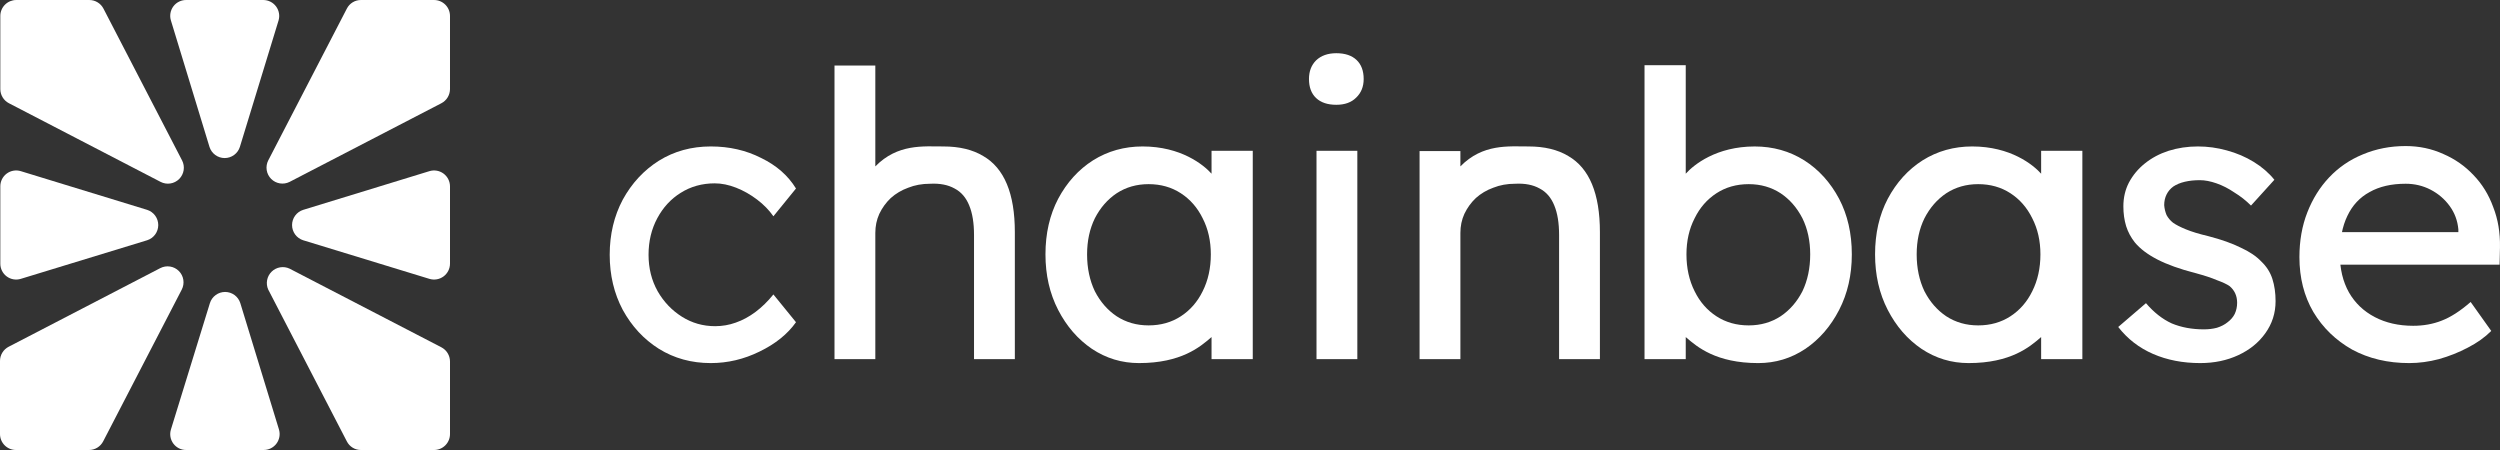
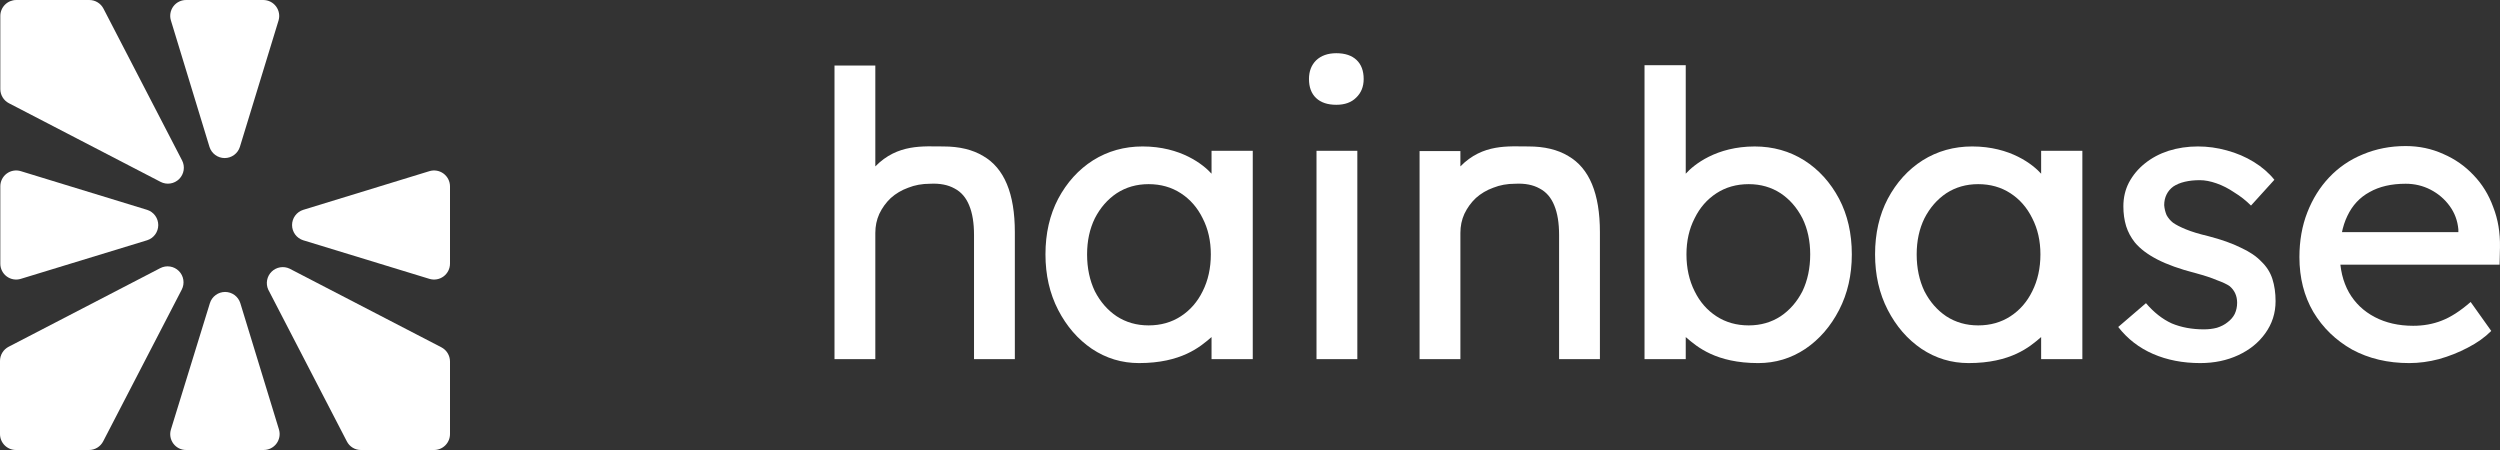
<svg xmlns="http://www.w3.org/2000/svg" width="800" height="144" viewBox="0 0 800 144" fill="none">
  <rect x="0" y="0" width="800" height="144" fill="#333333" stroke="none" />
  <path d="M54.696 6.568L67.036 47.015C67.364 48.048 68.011 48.951 68.885 49.592C69.759 50.232 70.814 50.577 71.898 50.577C72.981 50.577 74.036 50.232 74.91 49.592C75.784 48.951 76.432 48.048 76.759 47.015L89.133 6.568C89.36 5.808 89.407 5.006 89.27 4.224C89.133 3.443 88.817 2.704 88.345 2.067C87.873 1.43 87.259 0.912 86.552 0.553C85.845 0.195 85.064 0.006 84.272 0.002H59.694C58.887 -0.023 58.086 0.145 57.358 0.492C56.629 0.839 55.994 1.355 55.505 1.997C55.017 2.64 54.688 3.39 54.547 4.185C54.407 4.98 54.458 5.797 54.696 6.568Z" fill="white" />
  <path d="M137.405 54.772L97.02 67.155C95.987 67.482 95.085 68.13 94.445 69.005C93.805 69.879 93.46 70.936 93.46 72.02C93.46 73.104 93.805 74.159 94.445 75.034C95.085 75.909 95.987 76.557 97.02 76.884L137.405 89.232C138.167 89.466 138.972 89.518 139.757 89.384C140.542 89.251 141.285 88.935 141.926 88.462C142.568 87.989 143.089 87.372 143.449 86.661C143.809 85.95 143.998 85.165 144 84.368V59.637C143.998 58.84 143.809 58.054 143.449 57.344C143.089 56.633 142.568 56.016 141.926 55.543C141.285 55.07 140.542 54.754 139.757 54.62C138.972 54.486 138.167 54.538 137.405 54.772Z" fill="white" />
  <path d="M89.269 137.433L76.895 96.986C76.568 95.952 75.92 95.05 75.046 94.41C74.172 93.769 73.117 93.424 72.034 93.424C70.951 93.424 69.895 93.769 69.021 94.41C68.147 95.05 67.5 95.952 67.173 96.986L54.697 137.433C54.462 138.193 54.409 138.998 54.543 139.782C54.676 140.566 54.993 141.308 55.466 141.947C55.939 142.587 56.556 143.106 57.267 143.462C57.978 143.818 58.763 144.002 59.558 143.998H84.272C85.076 144.016 85.873 143.843 86.597 143.494C87.322 143.145 87.954 142.629 88.441 141.989C88.928 141.349 89.257 140.602 89.401 139.81C89.545 139.019 89.5 138.204 89.269 137.433Z" fill="white" />
-   <path d="M92.667 58.208L141.246 33.034C142.072 32.602 142.765 31.952 143.25 31.155C143.735 30.358 143.994 29.443 143.999 28.51V5.106C143.999 3.752 143.462 2.454 142.506 1.498C141.549 0.541 140.252 0.003 138.9 0.003H115.512C114.577 -0.003 113.658 0.251 112.86 0.738C112.061 1.224 111.414 1.924 110.99 2.759L85.835 51.336C85.348 52.294 85.177 53.381 85.344 54.442C85.511 55.503 86.009 56.484 86.766 57.246C87.524 58.007 88.502 58.51 89.561 58.683C90.621 58.856 91.708 58.689 92.667 58.208Z" fill="white" />
  <path d="M47.082 67.153L6.663 54.771C5.903 54.536 5.099 54.483 4.315 54.617C3.531 54.751 2.79 55.068 2.151 55.541C1.512 56.015 0.994 56.632 0.638 57.343C0.282 58.055 0.098 58.84 0.102 59.636V84.367C0.098 85.162 0.282 85.947 0.638 86.658C0.994 87.37 1.512 87.987 2.151 88.461C2.79 88.935 3.531 89.251 4.315 89.385C5.099 89.519 5.903 89.466 6.663 89.231L47.082 76.882C48.115 76.555 49.017 75.907 49.657 75.032C50.297 74.158 50.642 73.102 50.642 72.018C50.642 70.934 50.297 69.878 49.657 69.003C49.017 68.129 48.115 67.481 47.082 67.153Z" fill="white" />
  <path d="M85.835 92.667L110.991 141.245C111.414 142.079 112.062 142.779 112.86 143.265C113.659 143.752 114.577 144.006 115.512 144H138.9C140.253 144 141.55 143.462 142.506 142.505C143.462 141.549 144 140.251 144 138.897V115.663C143.995 114.73 143.736 113.816 143.251 113.018C142.766 112.221 142.073 111.572 141.246 111.139L92.668 85.966C91.726 85.52 90.669 85.373 89.641 85.546C88.613 85.719 87.663 86.204 86.918 86.934C86.174 87.664 85.671 88.605 85.477 89.63C85.283 90.656 85.408 91.715 85.835 92.667Z" fill="white" />
  <path d="M58.266 51.336L33.11 2.759C32.681 1.929 32.032 1.233 31.235 0.747C30.438 0.262 29.522 0.004 28.589 0.003H5.167C3.82 0.012 2.532 0.554 1.583 1.509C0.634 2.465 0.102 3.758 0.102 5.106V28.51C0.103 29.444 0.36 30.36 0.846 31.158C1.331 31.955 2.026 32.604 2.855 33.034L51.399 58.207C52.36 58.702 53.453 58.878 54.52 58.711C55.587 58.544 56.574 58.042 57.337 57.278C58.101 56.514 58.603 55.526 58.77 54.458C58.937 53.391 58.76 52.297 58.266 51.336Z" fill="white" />
  <path d="M51.298 85.794L2.754 110.968C1.925 111.397 1.23 112.047 0.744 112.844C0.259 113.642 0.001 114.558 1.26096e-09 115.492V138.896C-2.99216e-05 140.244 0.533 141.536 1.481 142.492C2.43 143.448 3.719 143.99 5.065 143.999H28.487C29.421 143.998 30.336 143.74 31.133 143.254C31.931 142.769 32.579 142.073 33.009 141.244L58.165 92.666C58.659 91.705 58.835 90.611 58.668 89.543C58.501 88.475 58 87.488 57.236 86.724C56.472 85.96 55.485 85.458 54.418 85.291C53.351 85.124 52.258 85.3 51.298 85.794Z" fill="white" />
  <path d="M770.948 116.186C764.099 116.186 758.011 114.747 752.684 111.869C747.441 108.907 743.298 104.886 740.254 99.808C737.294 94.729 735.814 88.889 735.814 82.287C735.814 77.039 736.66 72.257 738.351 67.94C740.042 63.623 742.368 59.899 745.327 56.767C748.371 53.551 751.965 51.096 756.108 49.404C760.336 47.626 764.902 46.737 769.806 46.737C774.119 46.737 778.135 47.584 781.856 49.276C785.576 50.885 788.789 53.128 791.495 56.006C794.285 58.883 796.399 62.311 797.837 66.29C799.359 70.183 800.078 74.457 799.993 79.113L799.866 84.699H745.454L742.537 74.288H788.578L786.675 76.447V73.399C786.422 70.606 785.492 68.109 783.885 65.909C782.278 63.708 780.249 61.973 777.797 60.703C775.345 59.434 772.681 58.799 769.806 58.799C765.24 58.799 761.393 59.688 758.264 61.465C755.136 63.158 752.768 65.697 751.162 69.083C749.555 72.384 748.752 76.489 748.752 81.398C748.752 86.053 749.724 90.116 751.669 93.586C753.614 96.972 756.362 99.596 759.913 101.458C763.465 103.32 767.566 104.251 772.216 104.251C775.514 104.251 778.558 103.701 781.348 102.601C784.223 101.5 787.31 99.511 790.607 96.633L797.203 105.902C795.173 107.933 792.679 109.711 789.719 111.234C786.844 112.758 783.758 113.985 780.46 114.916C777.247 115.762 774.076 116.186 770.948 116.186Z" fill="white" />
  <path d="M704.085 116.186C698.504 116.186 693.473 115.212 688.992 113.266C684.51 111.319 680.79 108.441 677.83 104.632L686.709 97.014C689.245 99.977 691.993 102.135 694.953 103.489C697.997 104.759 701.421 105.394 705.227 105.394C706.749 105.394 708.144 105.225 709.412 104.886C710.765 104.463 711.907 103.87 712.837 103.109C713.851 102.347 714.612 101.458 715.12 100.442C715.627 99.342 715.881 98.157 715.881 96.887C715.881 94.687 715.077 92.909 713.471 91.555C712.625 90.963 711.272 90.328 709.412 89.65C707.636 88.889 705.311 88.127 702.436 87.365C697.532 86.096 693.515 84.657 690.387 83.049C687.258 81.44 684.848 79.621 683.157 77.589C681.889 75.981 680.959 74.246 680.367 72.384C679.775 70.437 679.479 68.321 679.479 66.036C679.479 63.242 680.071 60.703 681.255 58.418C682.523 56.048 684.214 54.017 686.328 52.324C688.527 50.546 691.063 49.192 693.938 48.261C696.898 47.33 700.026 46.864 703.324 46.864C706.453 46.864 709.539 47.288 712.583 48.134C715.712 48.98 718.587 50.208 721.208 51.816C723.829 53.424 726.027 55.328 727.803 57.529L720.32 65.782C718.713 64.173 716.938 62.777 714.993 61.592C713.133 60.322 711.23 59.349 709.285 58.672C707.34 57.995 705.565 57.656 703.958 57.656C702.182 57.656 700.576 57.825 699.138 58.164C697.701 58.502 696.475 59.01 695.46 59.687C694.53 60.365 693.811 61.211 693.304 62.227C692.797 63.242 692.543 64.385 692.543 65.655C692.628 66.755 692.881 67.813 693.304 68.829C693.811 69.76 694.488 70.564 695.333 71.241C696.263 71.918 697.659 72.638 699.519 73.399C701.379 74.161 703.747 74.881 706.622 75.558C710.85 76.658 714.316 77.885 717.022 79.24C719.813 80.509 722.011 81.99 723.618 83.683C725.309 85.291 726.493 87.154 727.169 89.27C727.845 91.386 728.184 93.756 728.184 96.379C728.184 100.188 727.084 103.616 724.886 106.663C722.772 109.626 719.897 111.954 716.261 113.646C712.625 115.339 708.567 116.186 704.085 116.186Z" fill="white" />
  <path d="M454.262 114.917V48.345H467.326V53.243C474.476 45.941 482.745 46.865 489.141 46.865C494.215 46.865 498.443 47.88 501.825 49.912C505.207 51.859 507.744 54.864 509.435 58.926C511.126 62.989 511.972 68.11 511.972 74.289V114.917H498.908V75.177C498.908 71.368 498.4 68.237 497.386 65.782C496.371 63.243 494.807 61.423 492.693 60.323C490.579 59.138 487.958 58.63 484.829 58.799C482.292 58.799 479.967 59.222 477.853 60.069C475.739 60.831 473.879 61.931 472.272 63.37C470.75 64.809 469.524 66.502 468.594 68.448C467.749 70.311 467.326 72.342 467.326 74.543V114.917H460.857C459.758 114.917 458.659 114.917 457.559 114.917C456.46 114.917 455.361 114.917 454.262 114.917Z" fill="white" />
  <path d="M421.282 114.916V48.261H434.346V114.916H421.282ZM427.624 33.533C424.834 33.533 422.678 32.814 421.156 31.375C419.634 29.936 418.873 27.905 418.873 25.281C418.873 22.826 419.634 20.837 421.156 19.314C422.762 17.79 424.918 17.028 427.624 17.028C430.415 17.028 432.571 17.748 434.093 19.187C435.615 20.626 436.376 22.657 436.376 25.281C436.376 27.735 435.573 29.724 433.966 31.248C432.444 32.772 430.33 33.533 427.624 33.533Z" fill="white" />
  <path fill-rule="evenodd" clip-rule="evenodd" d="M349.389 111.615C353.955 114.662 358.986 116.186 364.482 116.186C378.008 116.186 384.07 110.973 387.463 108.055C387.541 107.988 387.617 107.922 387.693 107.858V114.916H400.884V48.261H387.693V55.581C385.11 52.708 377.914 46.864 365.623 46.864C359.789 46.864 354.504 48.346 349.769 51.308C345.118 54.27 341.398 58.376 338.608 63.623C335.902 68.786 334.549 74.711 334.549 81.398C334.549 88 335.902 93.925 338.608 99.173C341.313 104.421 344.907 108.568 349.389 111.615ZM377.877 101.205C374.888 103.152 371.443 104.125 367.542 104.125C363.723 104.125 360.319 103.152 357.331 101.205C354.425 99.258 352.101 96.592 350.358 93.206C348.697 89.736 347.867 85.8 347.867 81.399C347.867 77.082 348.697 73.231 350.358 69.845C352.101 66.46 354.425 63.793 357.331 61.847C360.319 59.9 363.723 58.926 367.542 58.926C371.443 58.926 374.888 59.9 377.877 61.847C380.865 63.793 383.19 66.46 384.85 69.845C386.593 73.231 387.465 77.082 387.465 81.399C387.465 85.8 386.593 89.736 384.85 93.206C383.19 96.592 380.865 99.258 377.877 101.205Z" fill="white" />
  <path d="M267.04 114.918V20.966H280.104V53.245C287.255 45.942 295.524 46.866 301.92 46.866C306.993 46.866 311.221 47.882 314.603 49.913C317.986 51.86 320.522 54.865 322.213 58.928C323.905 62.99 324.75 68.111 324.75 74.29V114.918H311.686V75.179C311.686 71.37 311.179 68.238 310.164 65.784C309.149 63.244 307.585 61.425 305.471 60.324C303.357 59.139 300.736 58.631 297.607 58.801C295.071 58.801 292.745 59.224 290.631 60.07C288.517 60.832 286.657 61.932 285.051 63.371C283.529 64.81 282.303 66.503 281.372 68.45C280.527 70.312 280.104 72.343 280.104 74.544V114.918H273.635C272.536 114.918 271.437 114.918 270.338 114.918C269.239 114.918 268.139 114.918 267.04 114.918Z" fill="white" />
-   <path d="M227.448 116.186C221.276 116.186 215.737 114.662 210.833 111.615C206.013 108.568 202.166 104.421 199.291 99.173C196.501 93.925 195.105 88.042 195.105 81.525C195.105 75.008 196.501 69.125 199.291 63.877C202.166 58.629 206.013 54.482 210.833 51.435C215.737 48.388 221.276 46.864 227.448 46.864C233.367 46.864 238.737 48.092 243.557 50.546C248.461 52.916 252.181 56.175 254.718 60.322L247.488 69.21C246.136 67.263 244.402 65.485 242.288 63.877C240.174 62.269 237.934 60.999 235.566 60.068C233.198 59.137 230.915 58.672 228.717 58.672C224.658 58.672 221.022 59.687 217.809 61.719C214.68 63.666 212.186 66.374 210.326 69.844C208.465 73.315 207.535 77.208 207.535 81.525C207.535 85.842 208.508 89.735 210.453 93.206C212.397 96.591 214.976 99.3 218.189 101.331C221.403 103.362 224.954 104.378 228.844 104.378C231.127 104.378 233.325 103.997 235.439 103.236C237.638 102.474 239.751 101.331 241.781 99.808C243.81 98.284 245.713 96.422 247.488 94.221L254.718 103.109C252.012 106.917 248.123 110.049 243.049 112.504C238.06 114.958 232.86 116.186 227.448 116.186Z" fill="white" />
  <path fill-rule="evenodd" clip-rule="evenodd" d="M577.742 111.619C573.176 114.666 568.145 116.189 562.648 116.189C549.123 116.189 543.06 110.976 539.668 108.059C539.59 107.992 539.513 107.926 539.438 107.861V114.92H526.247V20.86H539.438V55.584C542.02 52.712 549.217 46.868 561.507 46.868C567.341 46.868 572.626 48.349 577.361 51.311C582.012 54.274 585.732 58.379 588.523 63.627C591.229 68.79 592.582 74.715 592.582 81.401C592.582 88.004 591.229 93.928 588.523 99.176C585.817 104.424 582.223 108.571 577.742 111.619ZM549.255 101.206C552.243 103.152 555.689 104.126 559.59 104.126C563.409 104.126 566.813 103.152 569.801 101.206C572.707 99.259 575.031 96.593 576.774 93.207C578.435 89.737 579.265 85.801 579.265 81.4C579.265 77.083 578.435 73.231 576.774 69.846C575.031 66.46 572.707 63.794 569.801 61.847C566.813 59.901 563.409 58.927 559.59 58.927C555.689 58.927 552.243 59.901 549.255 61.847C546.266 63.794 543.942 66.46 542.282 69.846C540.538 73.231 539.667 77.083 539.667 81.4C539.667 85.801 540.538 89.737 542.282 93.207C543.942 96.593 546.266 99.259 549.255 101.206Z" fill="white" />
  <path fill-rule="evenodd" clip-rule="evenodd" d="M614.86 111.615C619.426 114.662 624.457 116.186 629.954 116.186C643.479 116.186 649.542 110.973 652.934 108.055C653.012 107.988 653.089 107.922 653.164 107.858V114.916H666.355V48.261H653.164V55.581C650.582 52.708 643.386 46.864 631.095 46.864C625.261 46.864 619.976 48.346 615.241 51.308C610.59 54.27 606.87 58.376 604.079 63.623C601.373 68.786 600.021 74.711 600.021 81.398C600.021 88 601.373 93.925 604.079 99.173C606.785 104.421 610.379 108.568 614.86 111.615ZM643.347 101.206C640.359 103.153 636.913 104.126 633.012 104.126C629.193 104.126 625.79 103.153 622.801 101.206C619.896 99.259 617.571 96.593 615.828 93.207C614.168 89.737 613.337 85.801 613.337 81.4C613.337 77.083 614.168 73.232 615.828 69.846C617.571 66.461 619.896 63.794 622.801 61.848C625.79 59.901 629.193 58.928 633.012 58.928C636.913 58.928 640.359 59.901 643.347 61.848C646.336 63.794 648.66 66.461 650.32 69.846C652.064 73.232 652.935 77.083 652.935 81.4C652.935 85.801 652.064 89.737 650.32 93.207C648.66 96.593 646.336 99.259 643.347 101.206Z" fill="white" />
</svg>